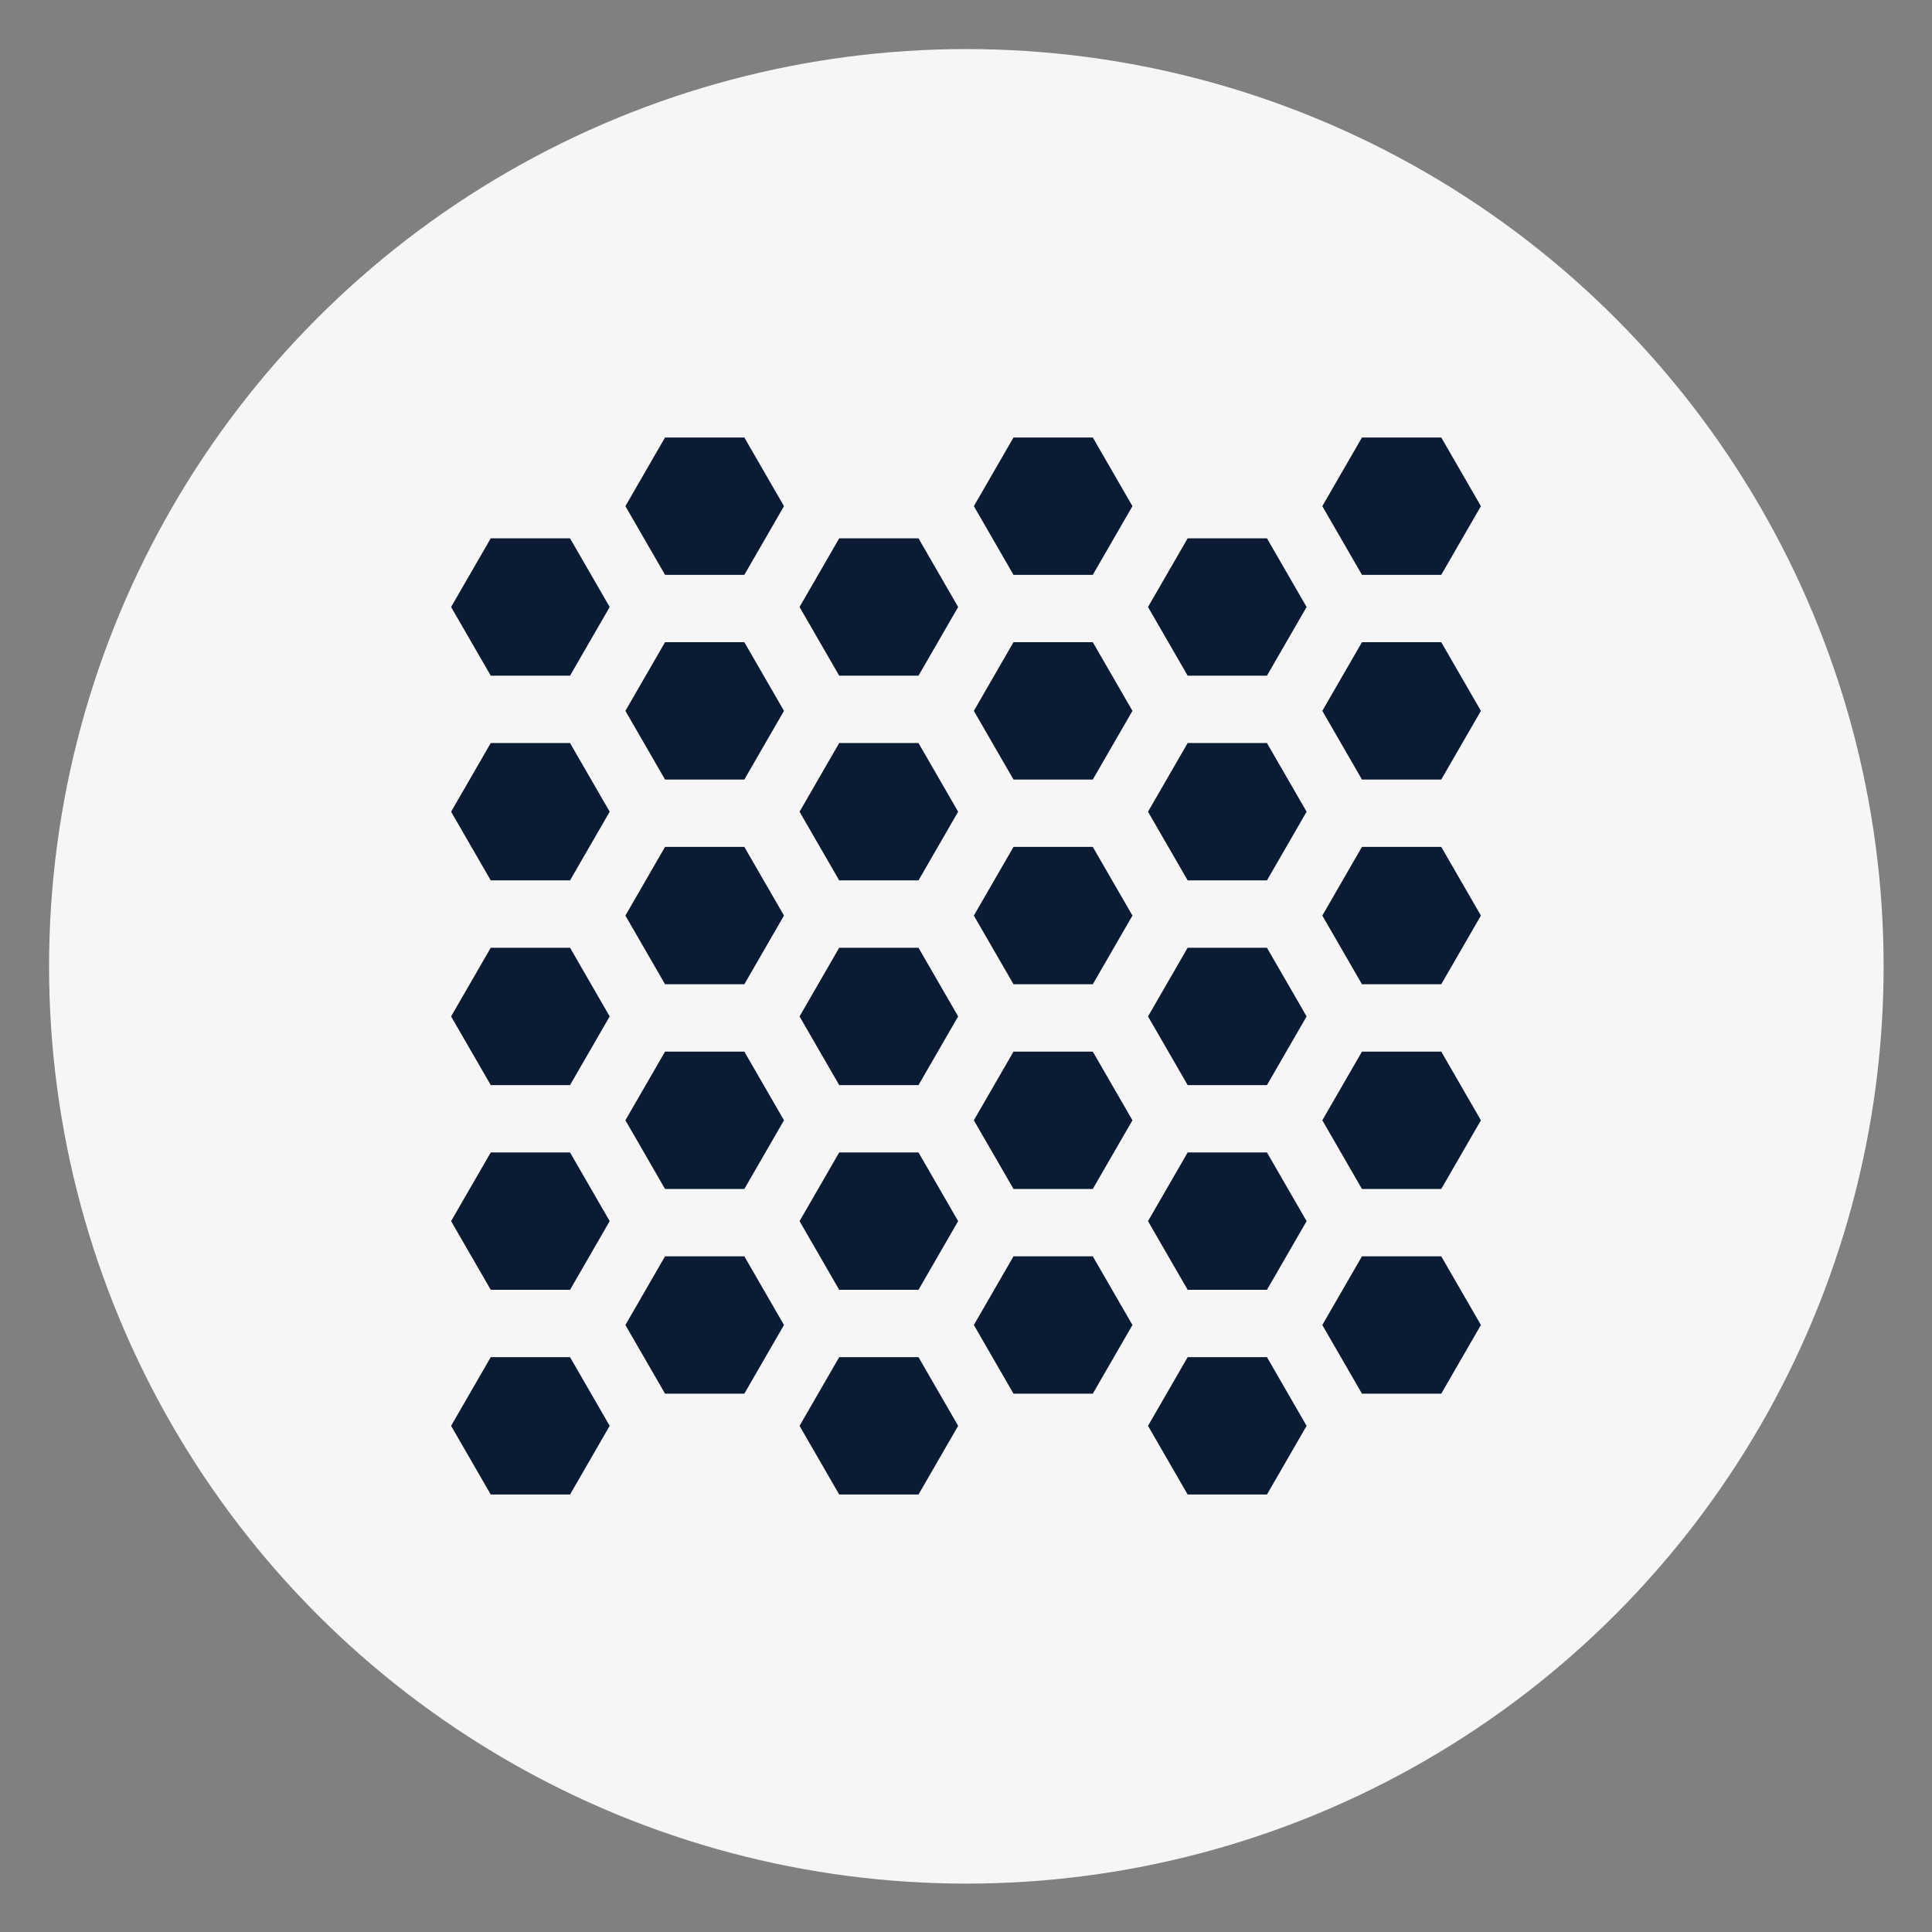
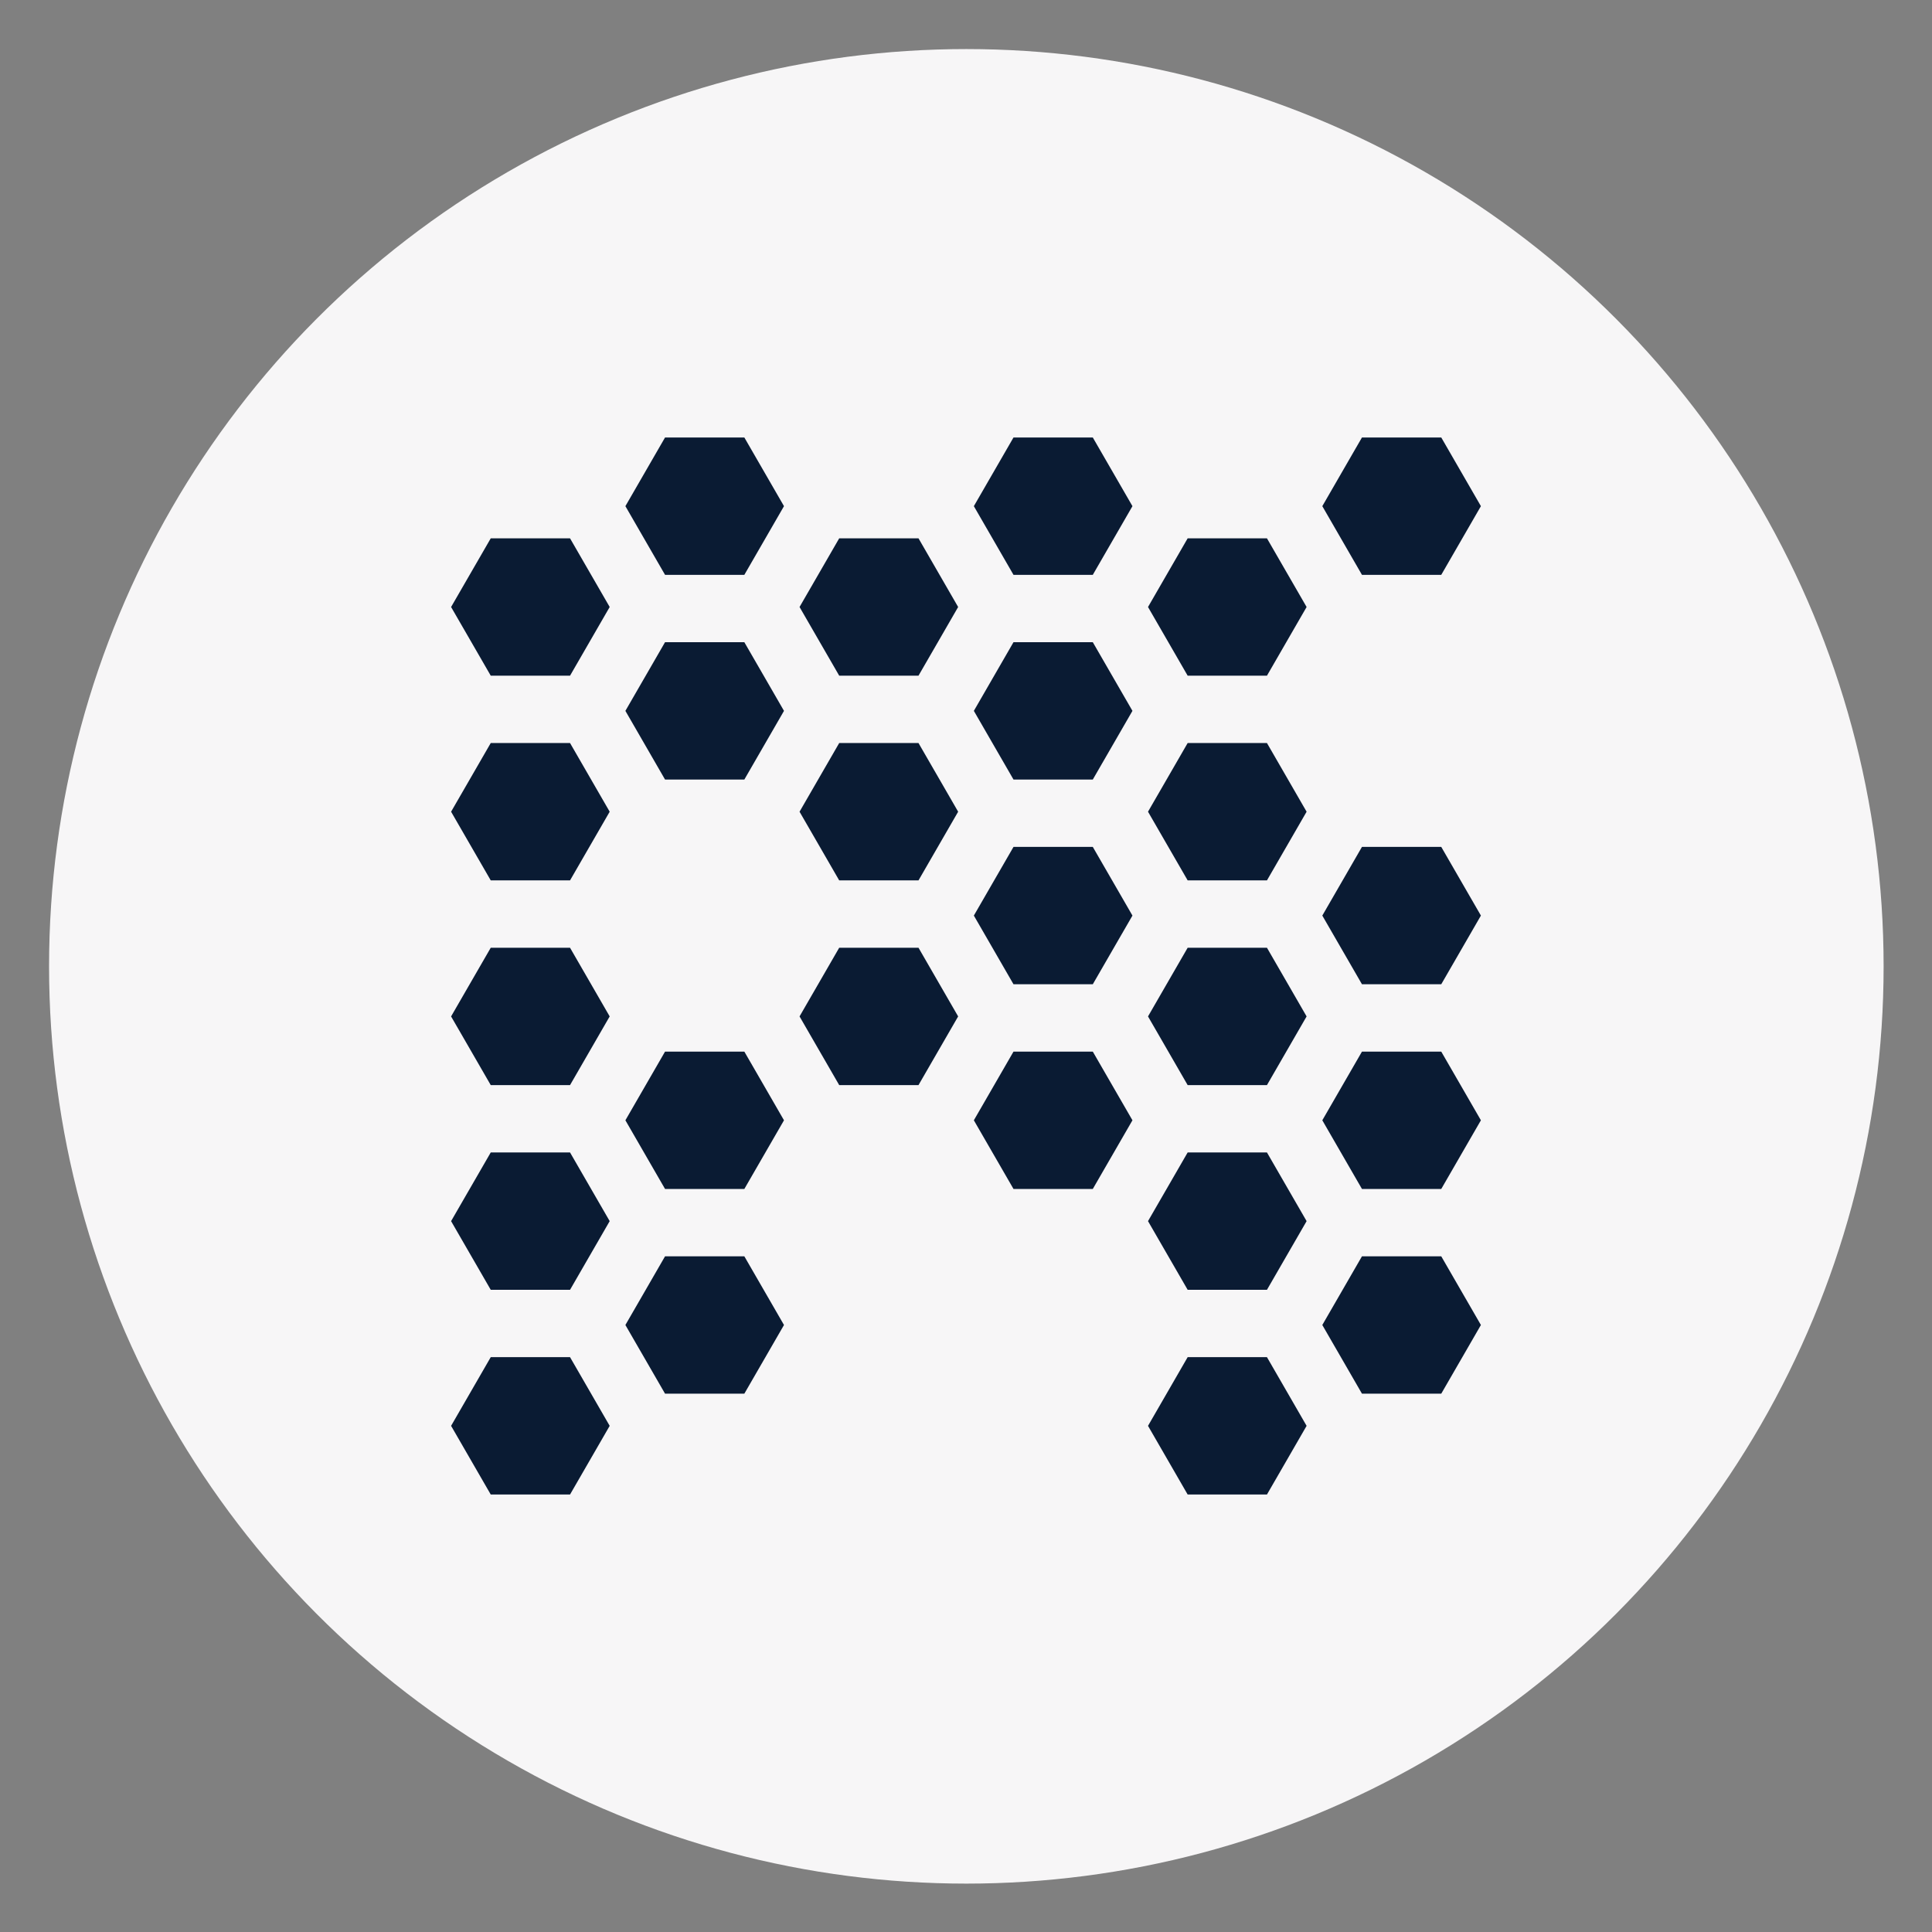
<svg xmlns="http://www.w3.org/2000/svg" version="1.1" viewBox="0 0 283.5 283.5">
  <rect x="0" y="0" width="283.5" height="283.5" fill="#808080" stroke="none" />
  <defs>
    <style>
      .cls-1 {
        fill: #f7f6f7;
      }

      .cls-2 {
        fill: #0a1b33;
      }
    </style>
  </defs>
  <g>
    <g id="Layer_1">
      <g id="Layer_3">
        <g id="Layer_1-2" data-name="Layer_1">
          <g id="Layer_2">
            <g id="Layer_1-2">
              <g id="Layer_1-2-2">
                <g id="Layer_1-2-2-2" data-name="Layer_1-2-2">
                  <g id="Layer_1-2-2-2">
                    <circle class="cls-1" cx="141.8" cy="141.8" r="134.6" />
                  </g>
                </g>
              </g>
            </g>
          </g>
        </g>
      </g>
      <g>
        <polygon class="cls-2" points="83.647 78.994 72.011 78.994 66.193 89.071 72.011 99.148 83.647 99.148 89.465 89.071 83.647 78.994" />
        <polygon class="cls-2" points="109.224 64.196 97.588 64.196 91.77 74.273 97.588 84.351 109.224 84.351 115.042 74.273 109.224 64.196" />
        <polygon class="cls-2" points="83.647 109.033 72.011 109.033 66.193 119.11 72.011 129.187 83.647 129.187 89.465 119.11 83.647 109.033" />
        <polygon class="cls-2" points="109.224 94.235 97.588 94.235 91.77 104.312 97.588 114.389 109.224 114.389 115.042 104.312 109.224 94.235" />
        <polygon class="cls-2" points="134.78 78.994 123.144 78.994 117.325 89.071 123.144 99.148 134.78 99.148 140.598 89.071 134.78 78.994" />
        <polygon class="cls-2" points="160.356 64.196 148.72 64.196 142.902 74.273 148.72 84.351 160.356 84.351 166.175 74.273 160.356 64.196" />
        <polygon class="cls-2" points="185.912 78.994 174.276 78.994 168.458 89.071 174.276 99.148 185.912 99.148 191.73 89.071 185.912 78.994" />
        <polygon class="cls-2" points="211.489 64.196 199.853 64.196 194.035 74.273 199.853 84.351 211.489 84.351 217.307 74.273 211.489 64.196" />
        <polygon class="cls-2" points="134.78 109.033 123.144 109.033 117.325 119.11 123.144 129.187 134.78 129.187 140.598 119.11 134.78 109.033" />
        <polygon class="cls-2" points="160.356 94.235 148.72 94.235 142.902 104.312 148.72 114.389 160.356 114.389 166.175 104.312 160.356 94.235" />
        <polygon class="cls-2" points="185.912 109.033 174.276 109.033 168.458 119.11 174.276 129.187 185.912 129.187 191.73 119.11 185.912 109.033" />
-         <polygon class="cls-2" points="211.489 94.235 199.853 94.235 194.035 104.312 199.853 114.389 211.489 114.389 217.307 104.312 211.489 94.235" />
        <polygon class="cls-2" points="83.647 139.072 72.011 139.072 66.193 149.149 72.011 159.226 83.647 159.226 89.465 149.149 83.647 139.072" />
-         <polygon class="cls-2" points="109.224 124.274 97.588 124.274 91.77 134.351 97.588 144.428 109.224 144.428 115.042 134.351 109.224 124.274" />
        <polygon class="cls-2" points="83.647 169.111 72.011 169.111 66.193 179.188 72.011 189.265 83.647 189.265 89.465 179.188 83.647 169.111" />
        <polygon class="cls-2" points="109.224 154.313 97.588 154.313 91.77 164.39 97.588 174.467 109.224 174.467 115.042 164.39 109.224 154.313" />
        <polygon class="cls-2" points="83.647 199.149 72.011 199.149 66.193 209.227 72.011 219.304 83.647 219.304 89.465 209.227 83.647 199.149" />
        <polygon class="cls-2" points="109.224 184.352 97.588 184.352 91.77 194.429 97.588 204.506 109.224 204.506 115.042 194.429 109.224 184.352" />
        <polygon class="cls-2" points="134.78 139.072 123.144 139.072 117.325 149.149 123.144 159.226 134.78 159.226 140.598 149.149 134.78 139.072" />
        <polygon class="cls-2" points="160.356 124.274 148.72 124.274 142.902 134.351 148.72 144.428 160.356 144.428 166.175 134.351 160.356 124.274" />
        <polygon class="cls-2" points="185.912 139.072 174.276 139.072 168.458 149.149 174.276 159.226 185.912 159.226 191.73 149.149 185.912 139.072" />
        <polygon class="cls-2" points="211.489 124.274 199.853 124.274 194.035 134.351 199.853 144.428 211.489 144.428 217.307 134.351 211.489 124.274" />
-         <polygon class="cls-2" points="134.78 169.111 123.144 169.111 117.325 179.188 123.144 189.265 134.78 189.265 140.598 179.188 134.78 169.111" />
        <polygon class="cls-2" points="160.356 154.313 148.72 154.313 142.902 164.39 148.72 174.467 160.356 174.467 166.175 164.39 160.356 154.313" />
        <polygon class="cls-2" points="185.912 169.111 174.276 169.111 168.458 179.188 174.276 189.265 185.912 189.265 191.73 179.188 185.912 169.111" />
        <polygon class="cls-2" points="211.489 154.313 199.853 154.313 194.035 164.39 199.853 174.467 211.489 174.467 217.307 164.39 211.489 154.313" />
-         <polygon class="cls-2" points="134.78 199.149 123.144 199.149 117.325 209.227 123.144 219.304 134.78 219.304 140.598 209.227 134.78 199.149" />
-         <polygon class="cls-2" points="160.356 184.352 148.72 184.352 142.902 194.429 148.72 204.506 160.356 204.506 166.175 194.429 160.356 184.352" />
        <polygon class="cls-2" points="185.912 199.149 174.276 199.149 168.458 209.227 174.276 219.304 185.912 219.304 191.73 209.227 185.912 199.149" />
        <polygon class="cls-2" points="211.489 184.352 199.853 184.352 194.035 194.429 199.853 204.506 211.489 204.506 217.307 194.429 211.489 184.352" />
      </g>
    </g>
  </g>
</svg>